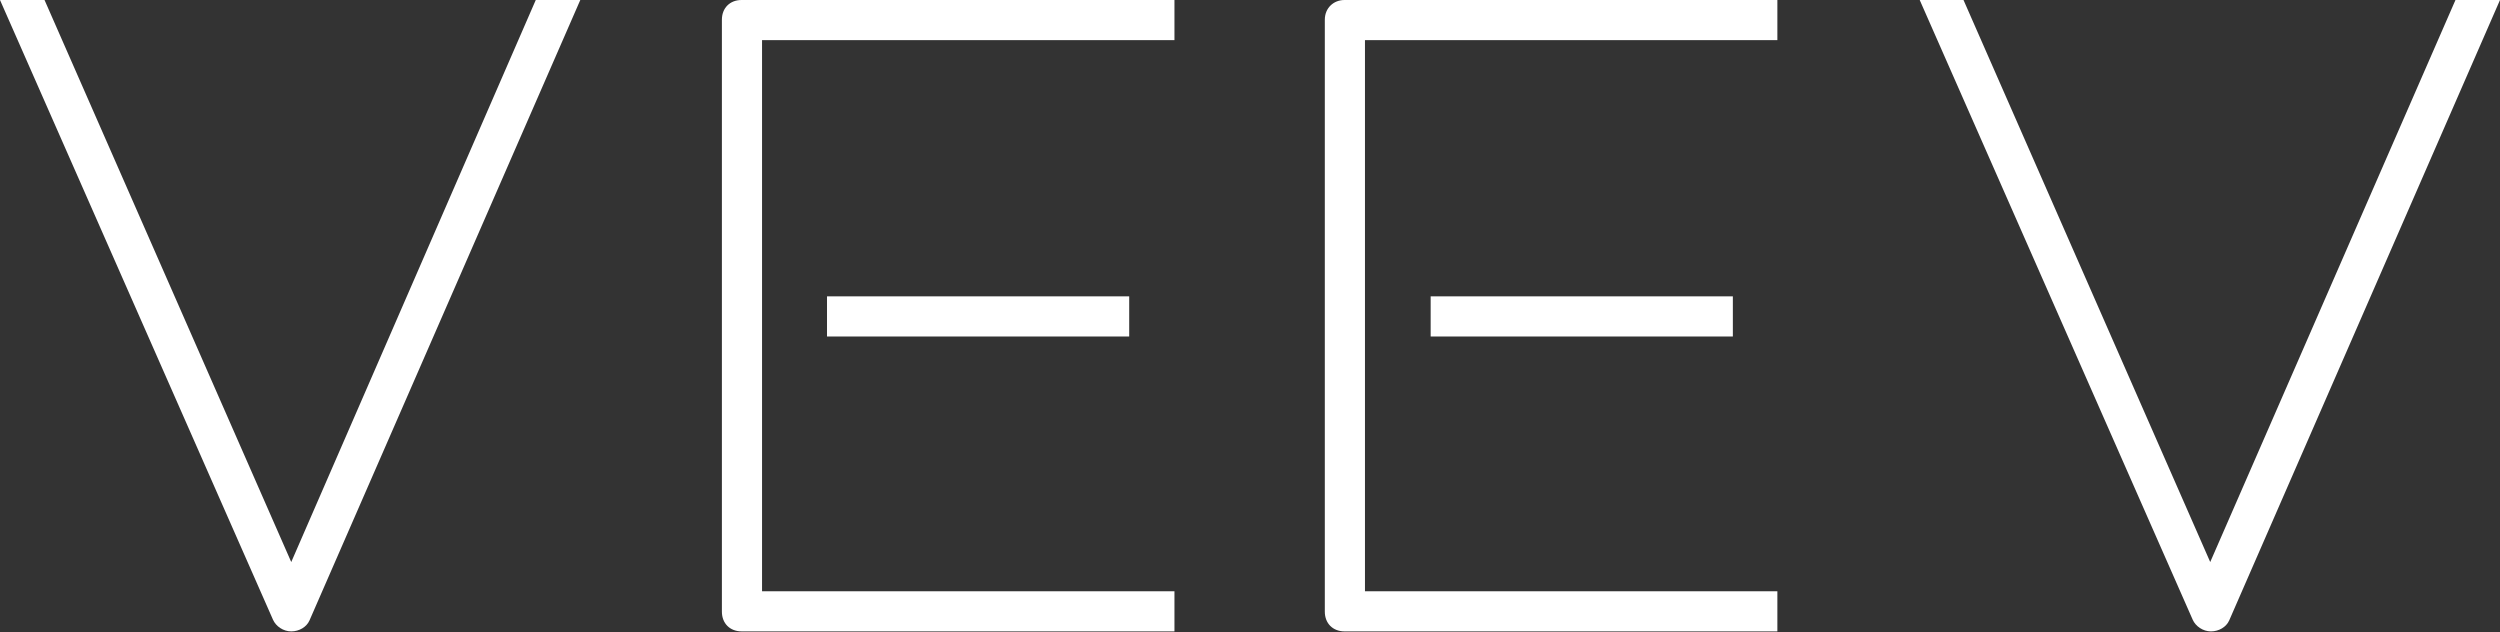
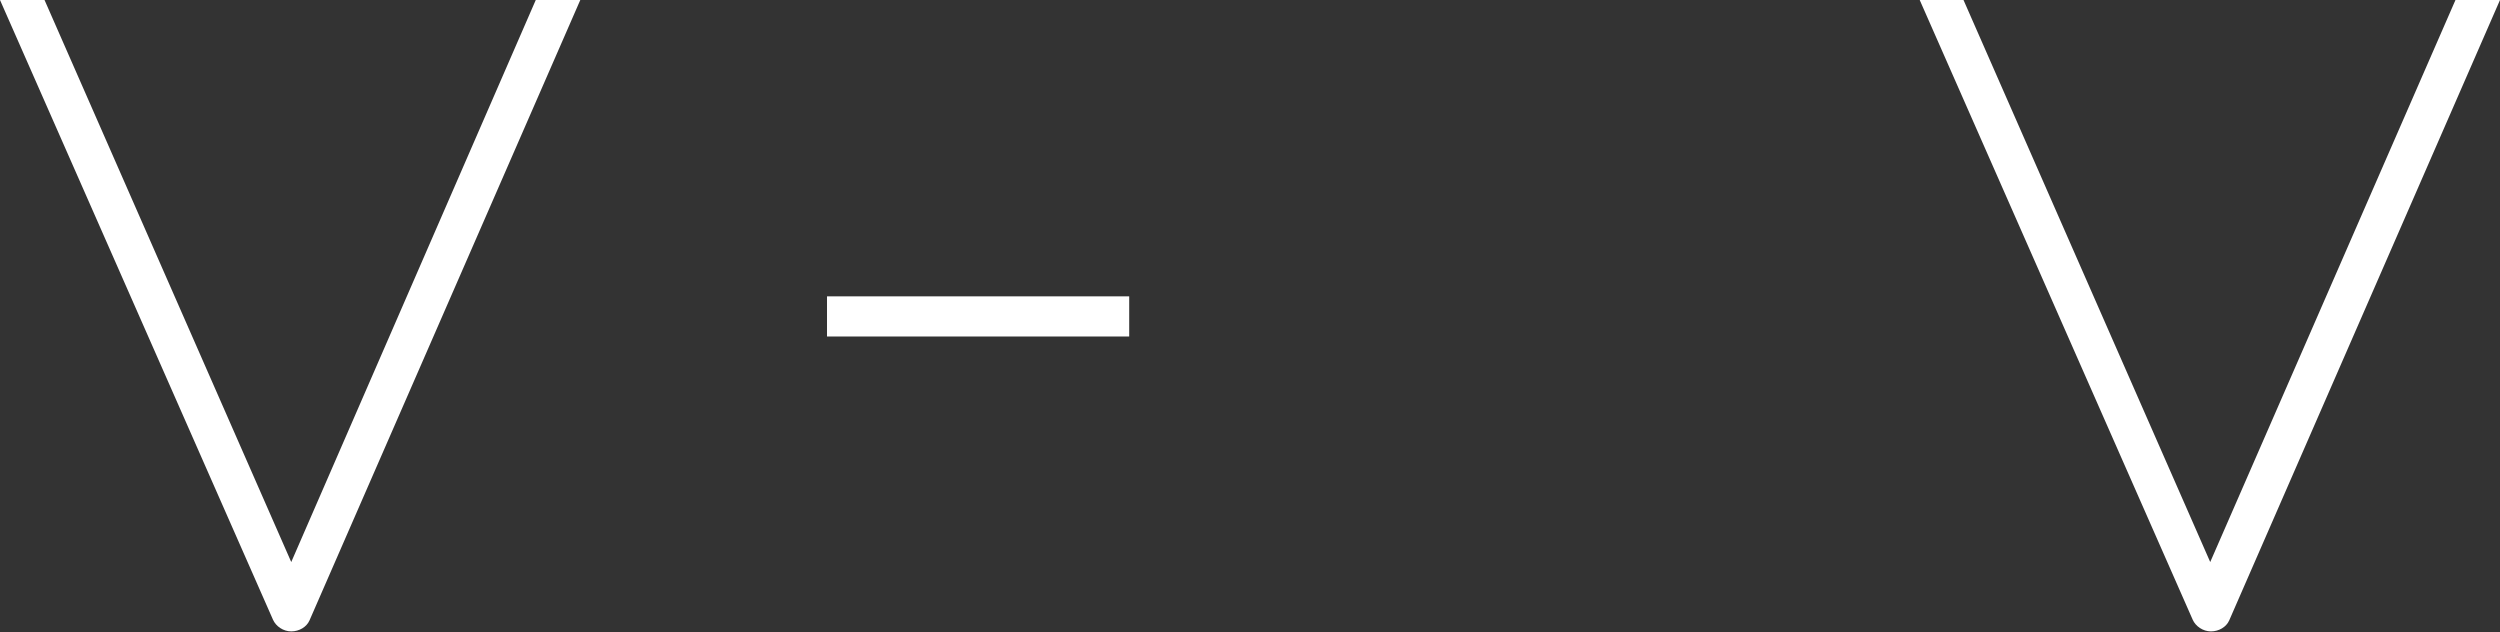
<svg xmlns="http://www.w3.org/2000/svg" version="1.1" id="Layer_1" x="0px" y="0px" viewBox="0 0 342.5 86.6" style="enable-background:new 0 0 342.5 86.6;" xml:space="preserve">
  <rect x="0" y="0" width="342.5" height="86.6" fill="#333333" stroke="none" />
  <g>
    <path d="M39.9,77L6.1,0H0l37.4,84.9c0.4,0.9,1.4,1.6,2.5,1.6c1.1,0,2.1-0.6,2.5-1.5L79.5,0h-6.1L39.9,77z" fill="#fff" />
-     <path d="M98.9,2.7v81.1c0,1.6,1.1,2.7,2.7,2.7h59.3v-5.5h-56.5V5.5h56.5V0h-59.3C100,0,98.9,1.1,98.9,2.7z" fill="#fff" />
-     <path d="M181.5,2.7v81.1c0,1.6,1.1,2.7,2.7,2.7h59.3v-5.5H187V5.5h56.5V0h-59.3C182.7,0,181.5,1.1,181.5,2.7z" fill="#fff" />
-     <rect x="196" y="40.6" width="41.4" height="5.5" fill="#fff" />
    <path d="M336.4,0l-33.6,77L269,0H263l37.4,84.9c0.4,0.9,1.4,1.6,2.5,1.6c1.1,0,2.1-0.6,2.5-1.5L342.5,0H336.4z" fill="#fff" />
    <rect x="113.3" y="40.6" width="41.4" height="5.5" fill="#fff" />
  </g>
</svg>